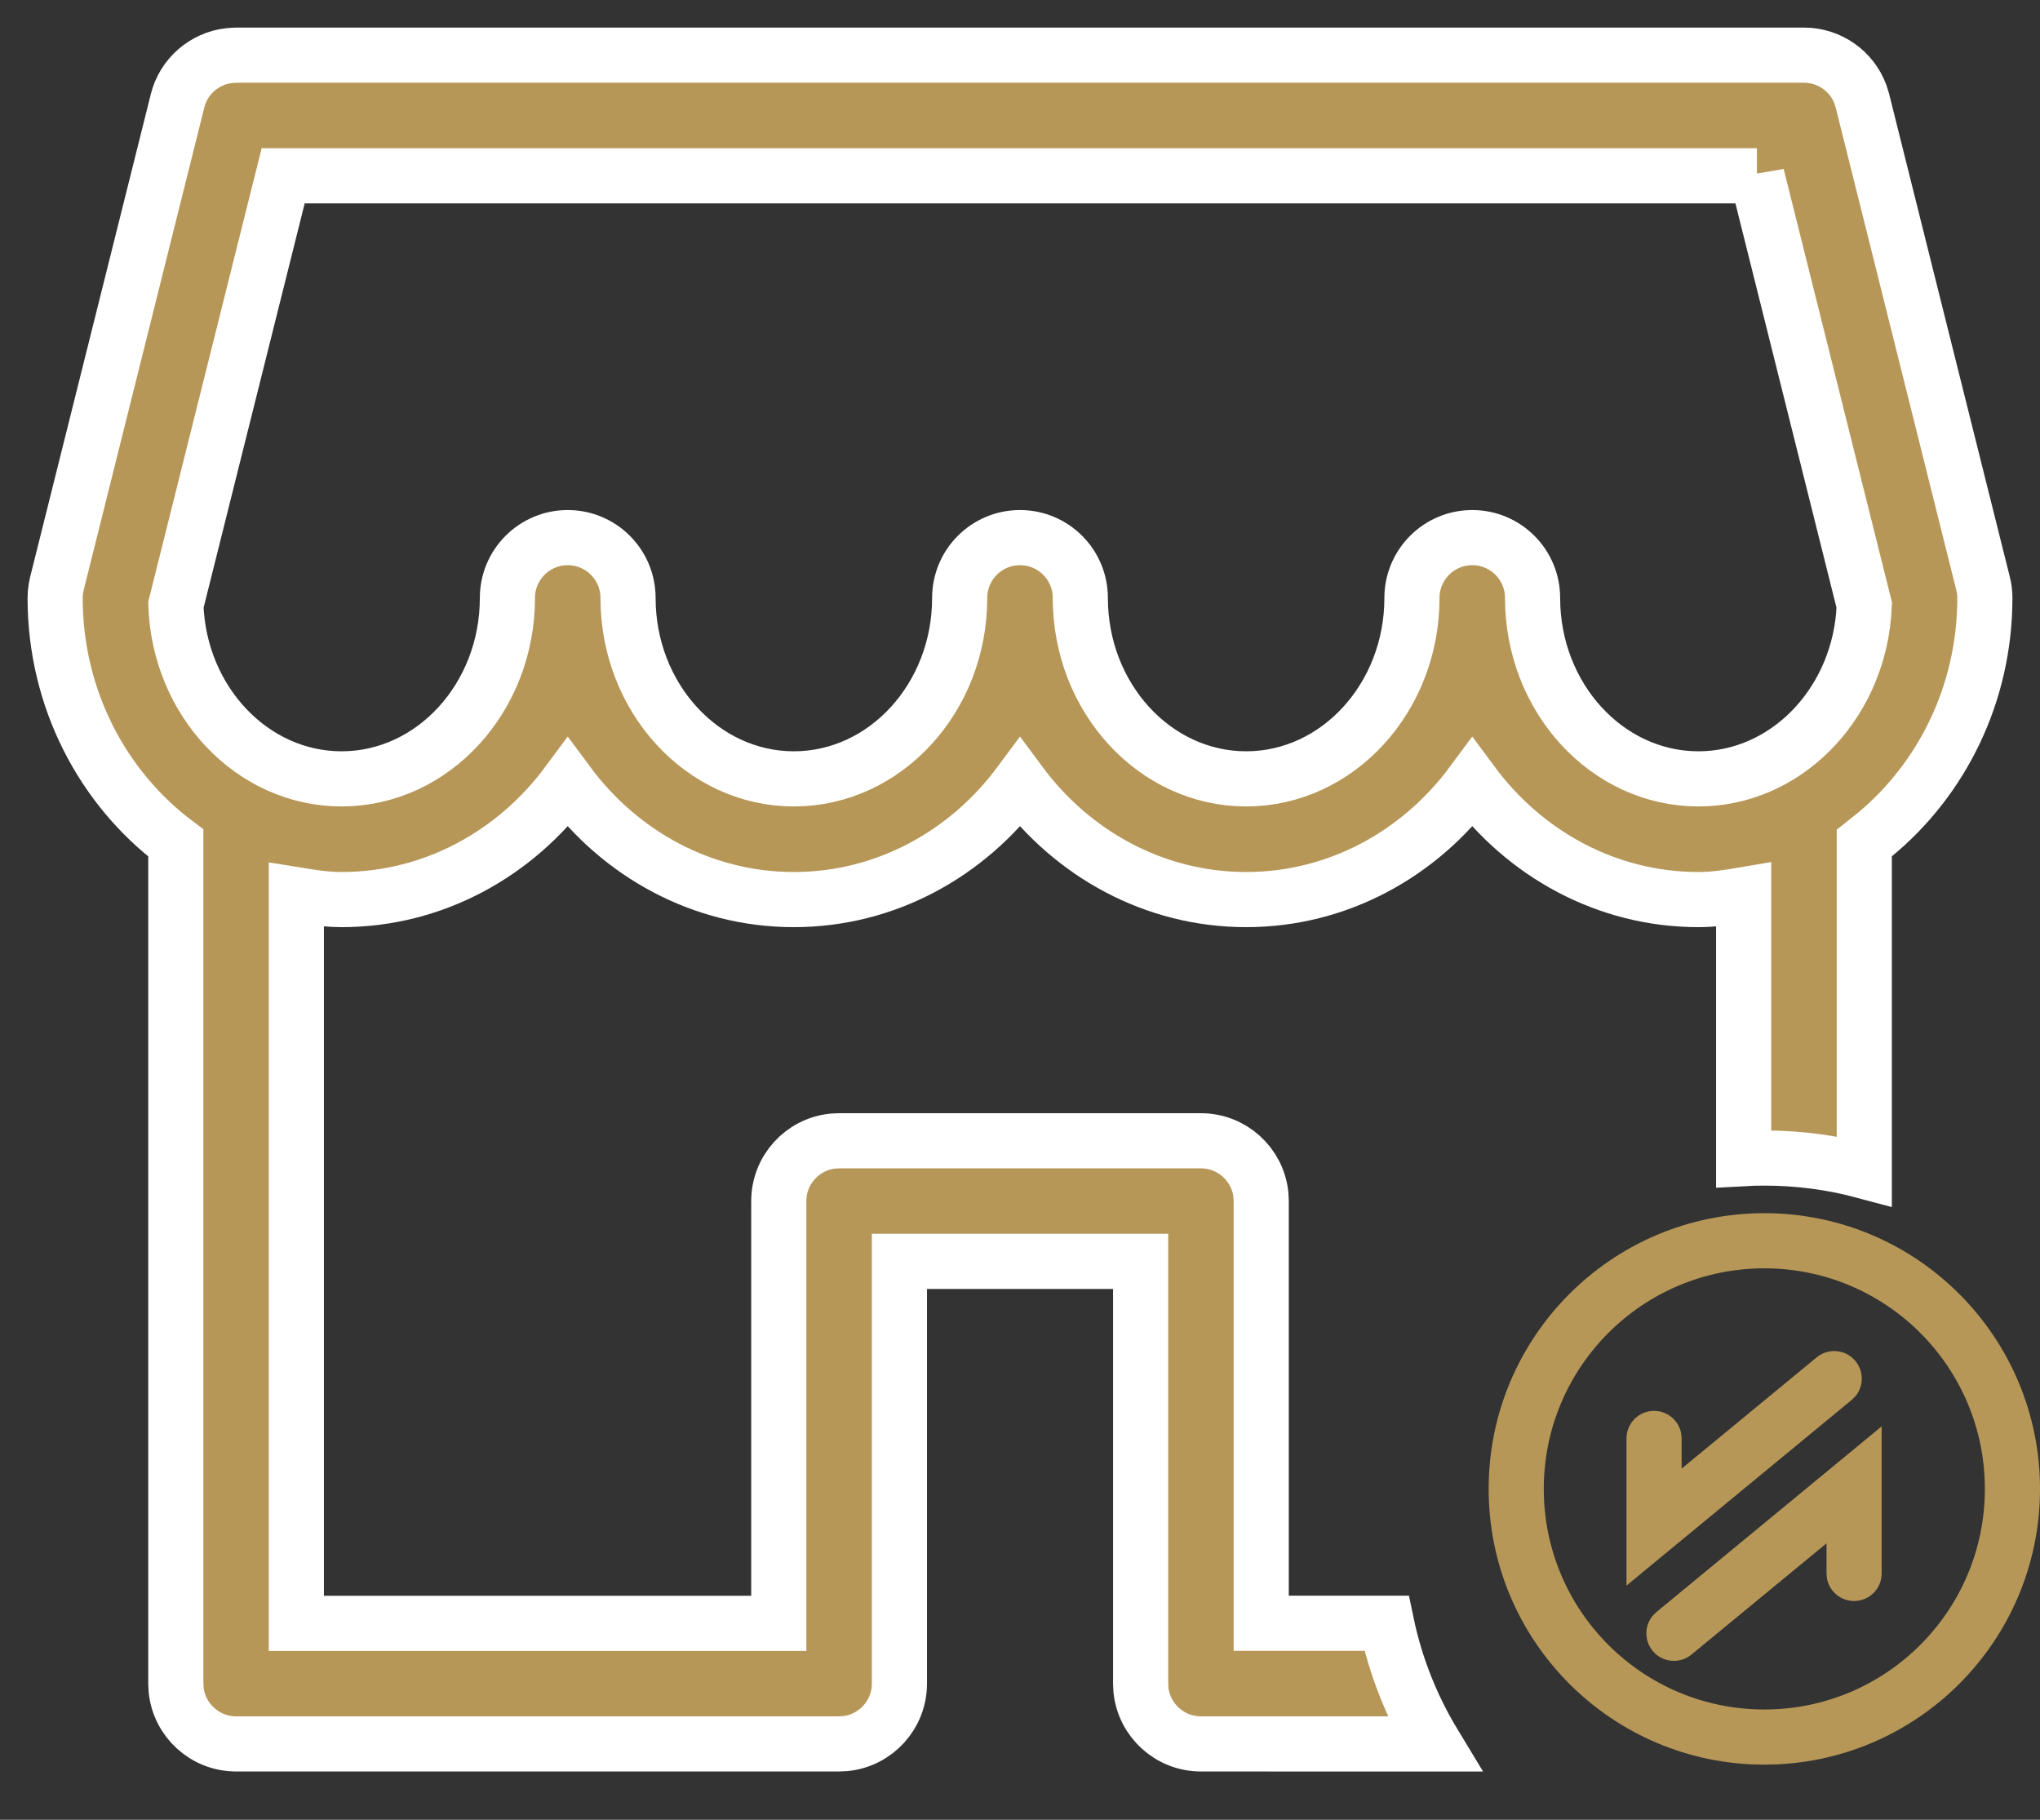
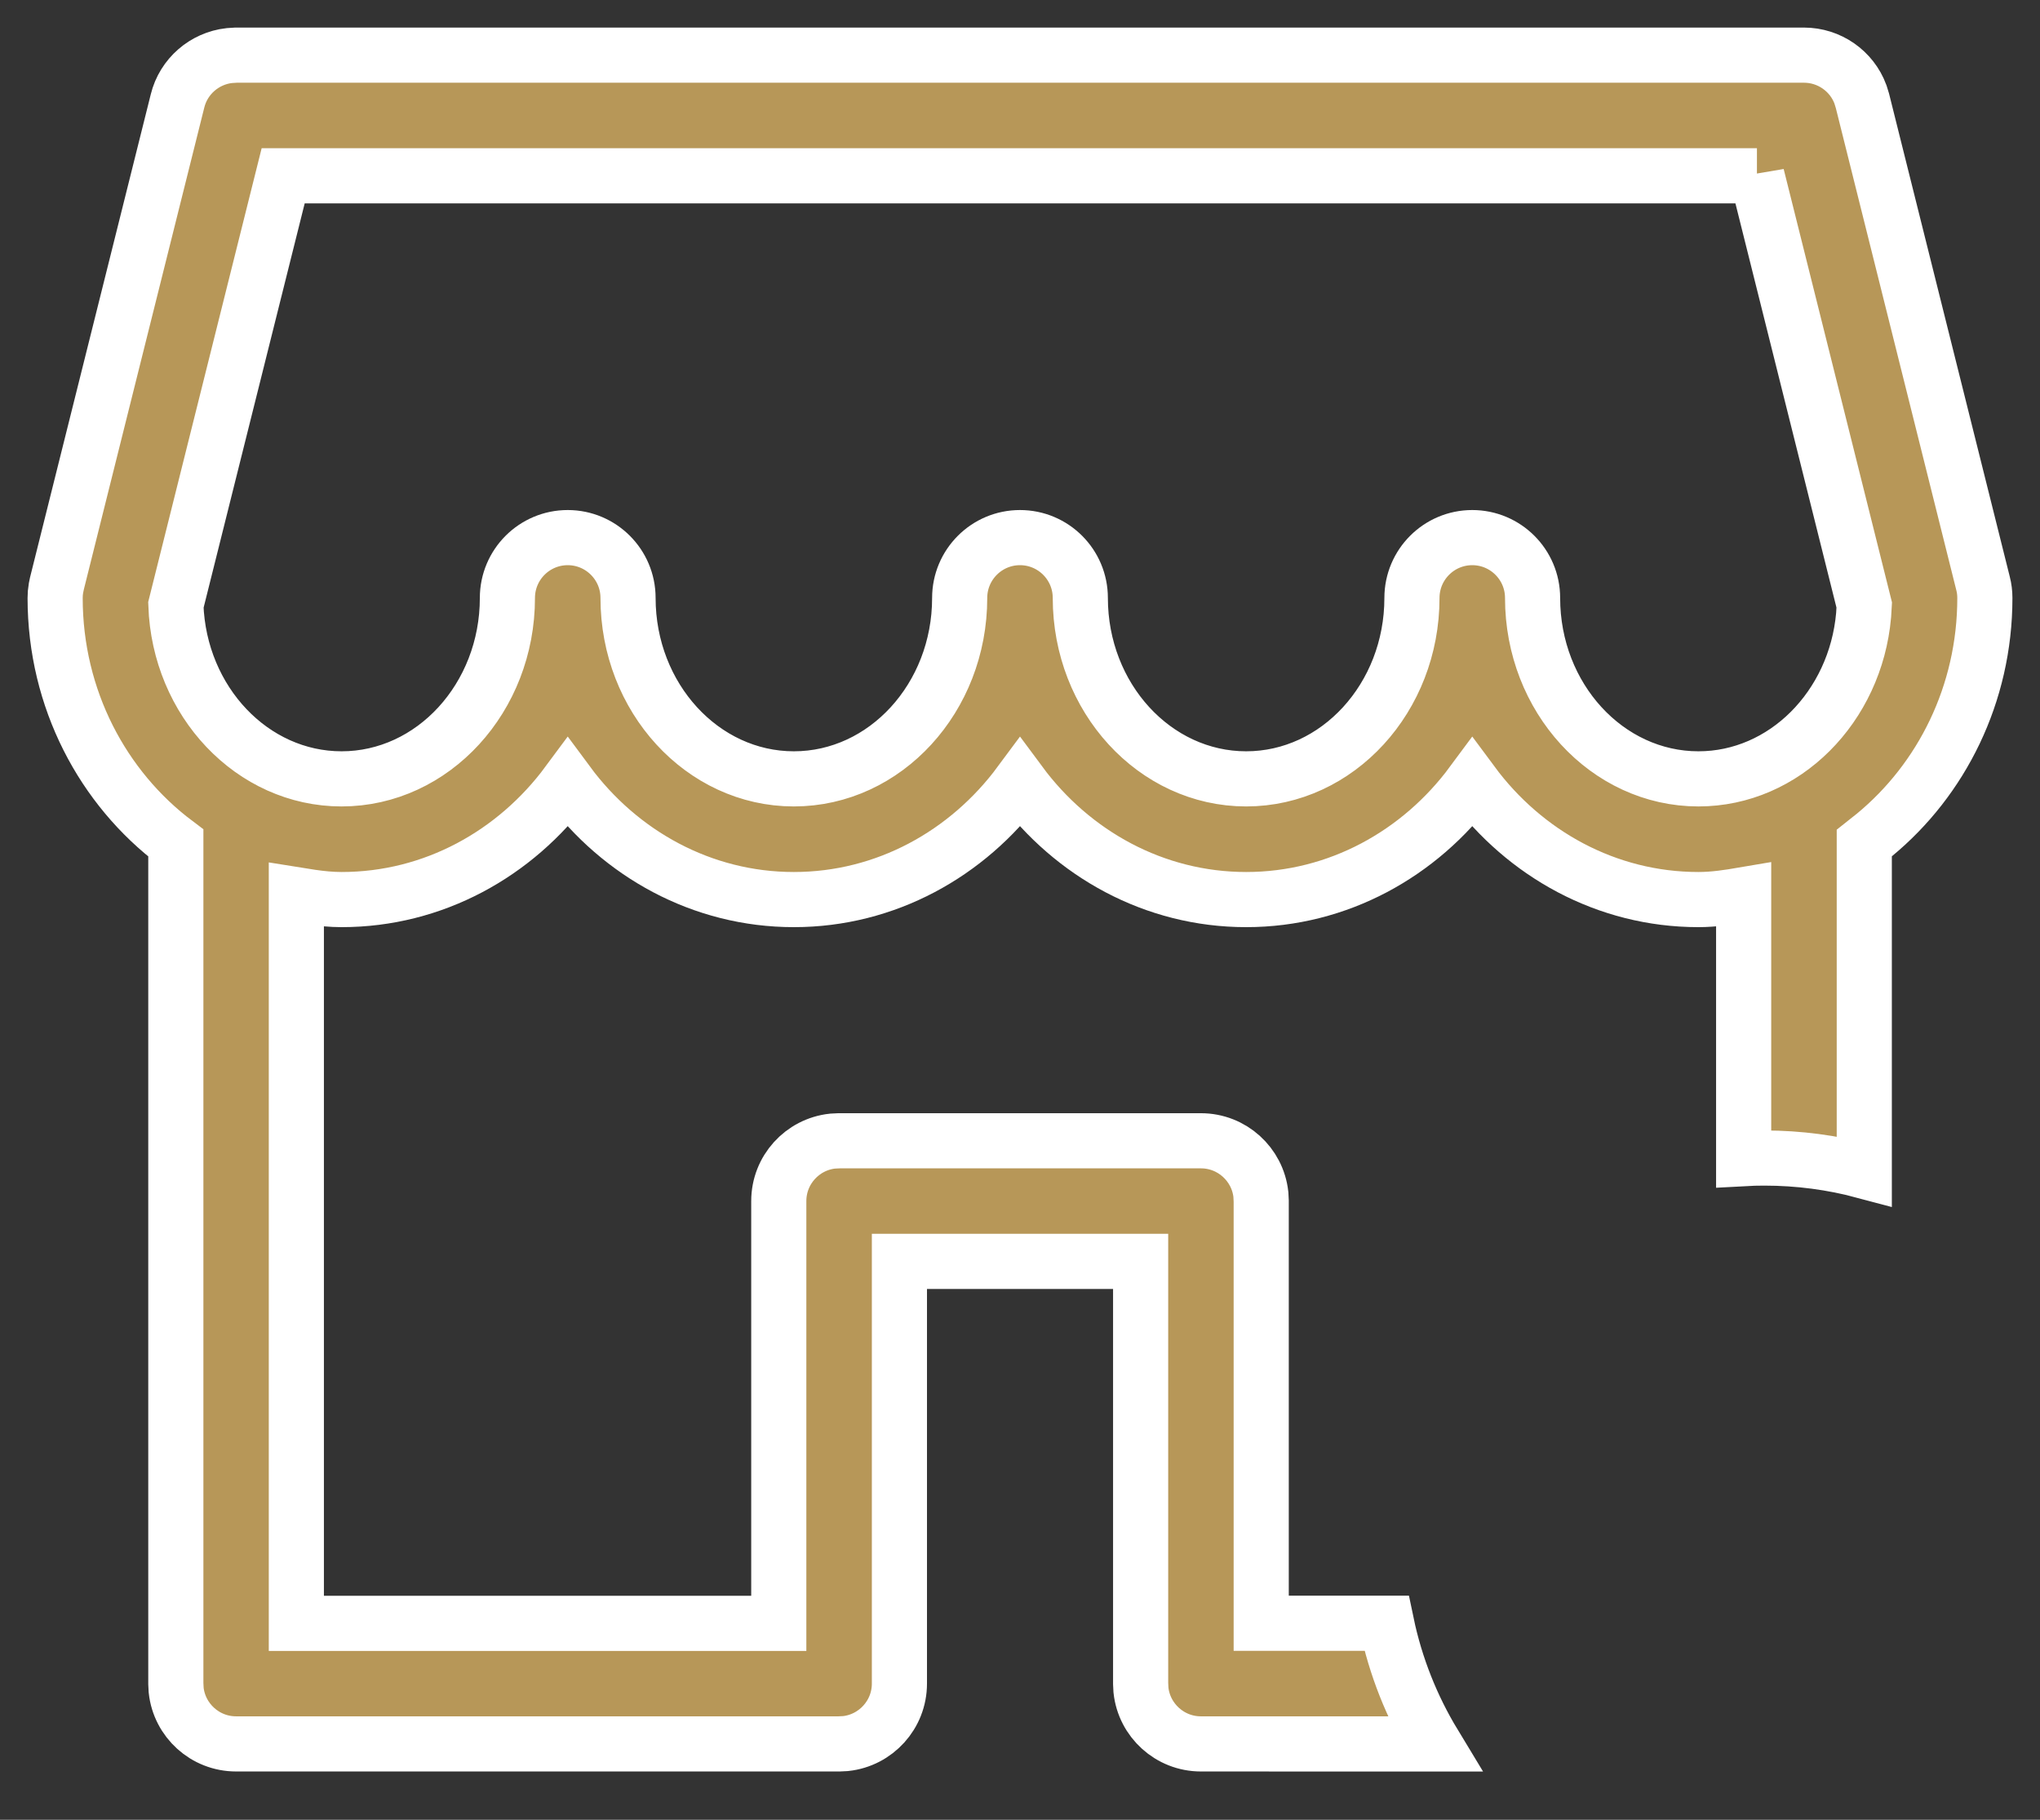
<svg xmlns="http://www.w3.org/2000/svg" width="37" height="33" viewBox="0 0 37 33">
  <rect x="0" y="0" width="37" height="33" fill="#333333" stroke="none" />
  <g fill="none" fill-rule="evenodd">
    <g fill="#B79758" fill-rule="nonzero">
      <g>
        <path stroke="#FFF" d="M31.719 0c.459 0 .867.287 1.024.71l.037.12 2.187 8.75c.022.084.033.174.033.264 0 1.746-.788 3.295-2.002 4.296l-.185.147v5.95C32.235 20.082 31.627 20 31 20c-.126 0-.25.003-.375.01v-4.785c-.27.046-.54.088-.82.088-1.667 0-3.15-.83-4.102-2.116-.951 1.286-2.435 2.116-4.101 2.116-1.667 0-3.15-.83-4.102-2.116-.952 1.286-2.435 2.116-4.102 2.116-1.666 0-3.15-.83-4.101-2.116-.952 1.286-2.435 2.116-4.102 2.116-.186 0-.37-.019-.55-.045l-.27-.043v13.213h8.75V20.78c0-.563.427-1.028.975-1.087l.119-.006h6.562c.564 0 1.028.426 1.088.974l.006.12v7.655h2.273c.164.787.46 1.524.863 2.189l-4.23-.001c-.563 0-1.028-.427-1.087-.975l-.006-.119v-7.656h-4.375v7.656c0 .564-.427 1.028-.975 1.088l-.12.006H3.282c-.563 0-1.028-.427-1.087-.975l-.006-.119V14.287C.867 13.293 0 11.677 0 9.844c0-.06.005-.12.015-.178l.018-.087L2.22.83c.11-.447.49-.771.937-.822L3.281 0H31.72zm-.853 2.188H4.136L2.19 9.97c.06 1.75 1.387 3.154 3.005 3.154 1.658 0 3.008-1.472 3.008-3.281 0-.604.49-1.094 1.094-1.094.604 0 1.094.49 1.094 1.094 0 1.809 1.35 3.281 3.007 3.281 1.659 0 3.008-1.472 3.008-3.281 0-.604.49-1.094 1.094-1.094.604 0 1.094.49 1.094 1.094 0 1.809 1.35 3.281 3.008 3.281s3.007-1.472 3.007-3.281c0-.604.49-1.094 1.094-1.094.604 0 1.094.49 1.094 1.094 0 1.809 1.35 3.281 3.008 3.281 1.56 0 2.849-1.306 2.996-2.968l.011-.186-1.946-7.784z" transform="translate(-1030 -3144) translate(1031 3145)" />
-         <path d="M31 21c2.761 0 5 2.239 5 5s-2.239 5-5 5-5-2.239-5-5 2.239-5 5-5zm0 1c-2.21 0-4 1.79-4 4s1.79 4 4 4 4-1.79 4-4-1.79-4-4-4zm2.128 2.866v2.667c0 .276-.224.5-.5.5-.245 0-.45-.177-.492-.41l-.008-.09v-.546l-2.45 2.017c-.212.176-.528.146-.703-.067-.156-.19-.15-.46.003-.64l.065-.064 4.085-3.367zm-.475-1.184c.156.19.15.46-.003.64l-.065.064-4.085 3.367v-2.668c0-.276.224-.5.5-.5.245 0 .45.177.492.41l.008.09v.547l2.45-2.018c.212-.175.528-.145.703.068z" transform="translate(-1030 -3144) translate(1031 3145)" />
      </g>
    </g>
  </g>
</svg>